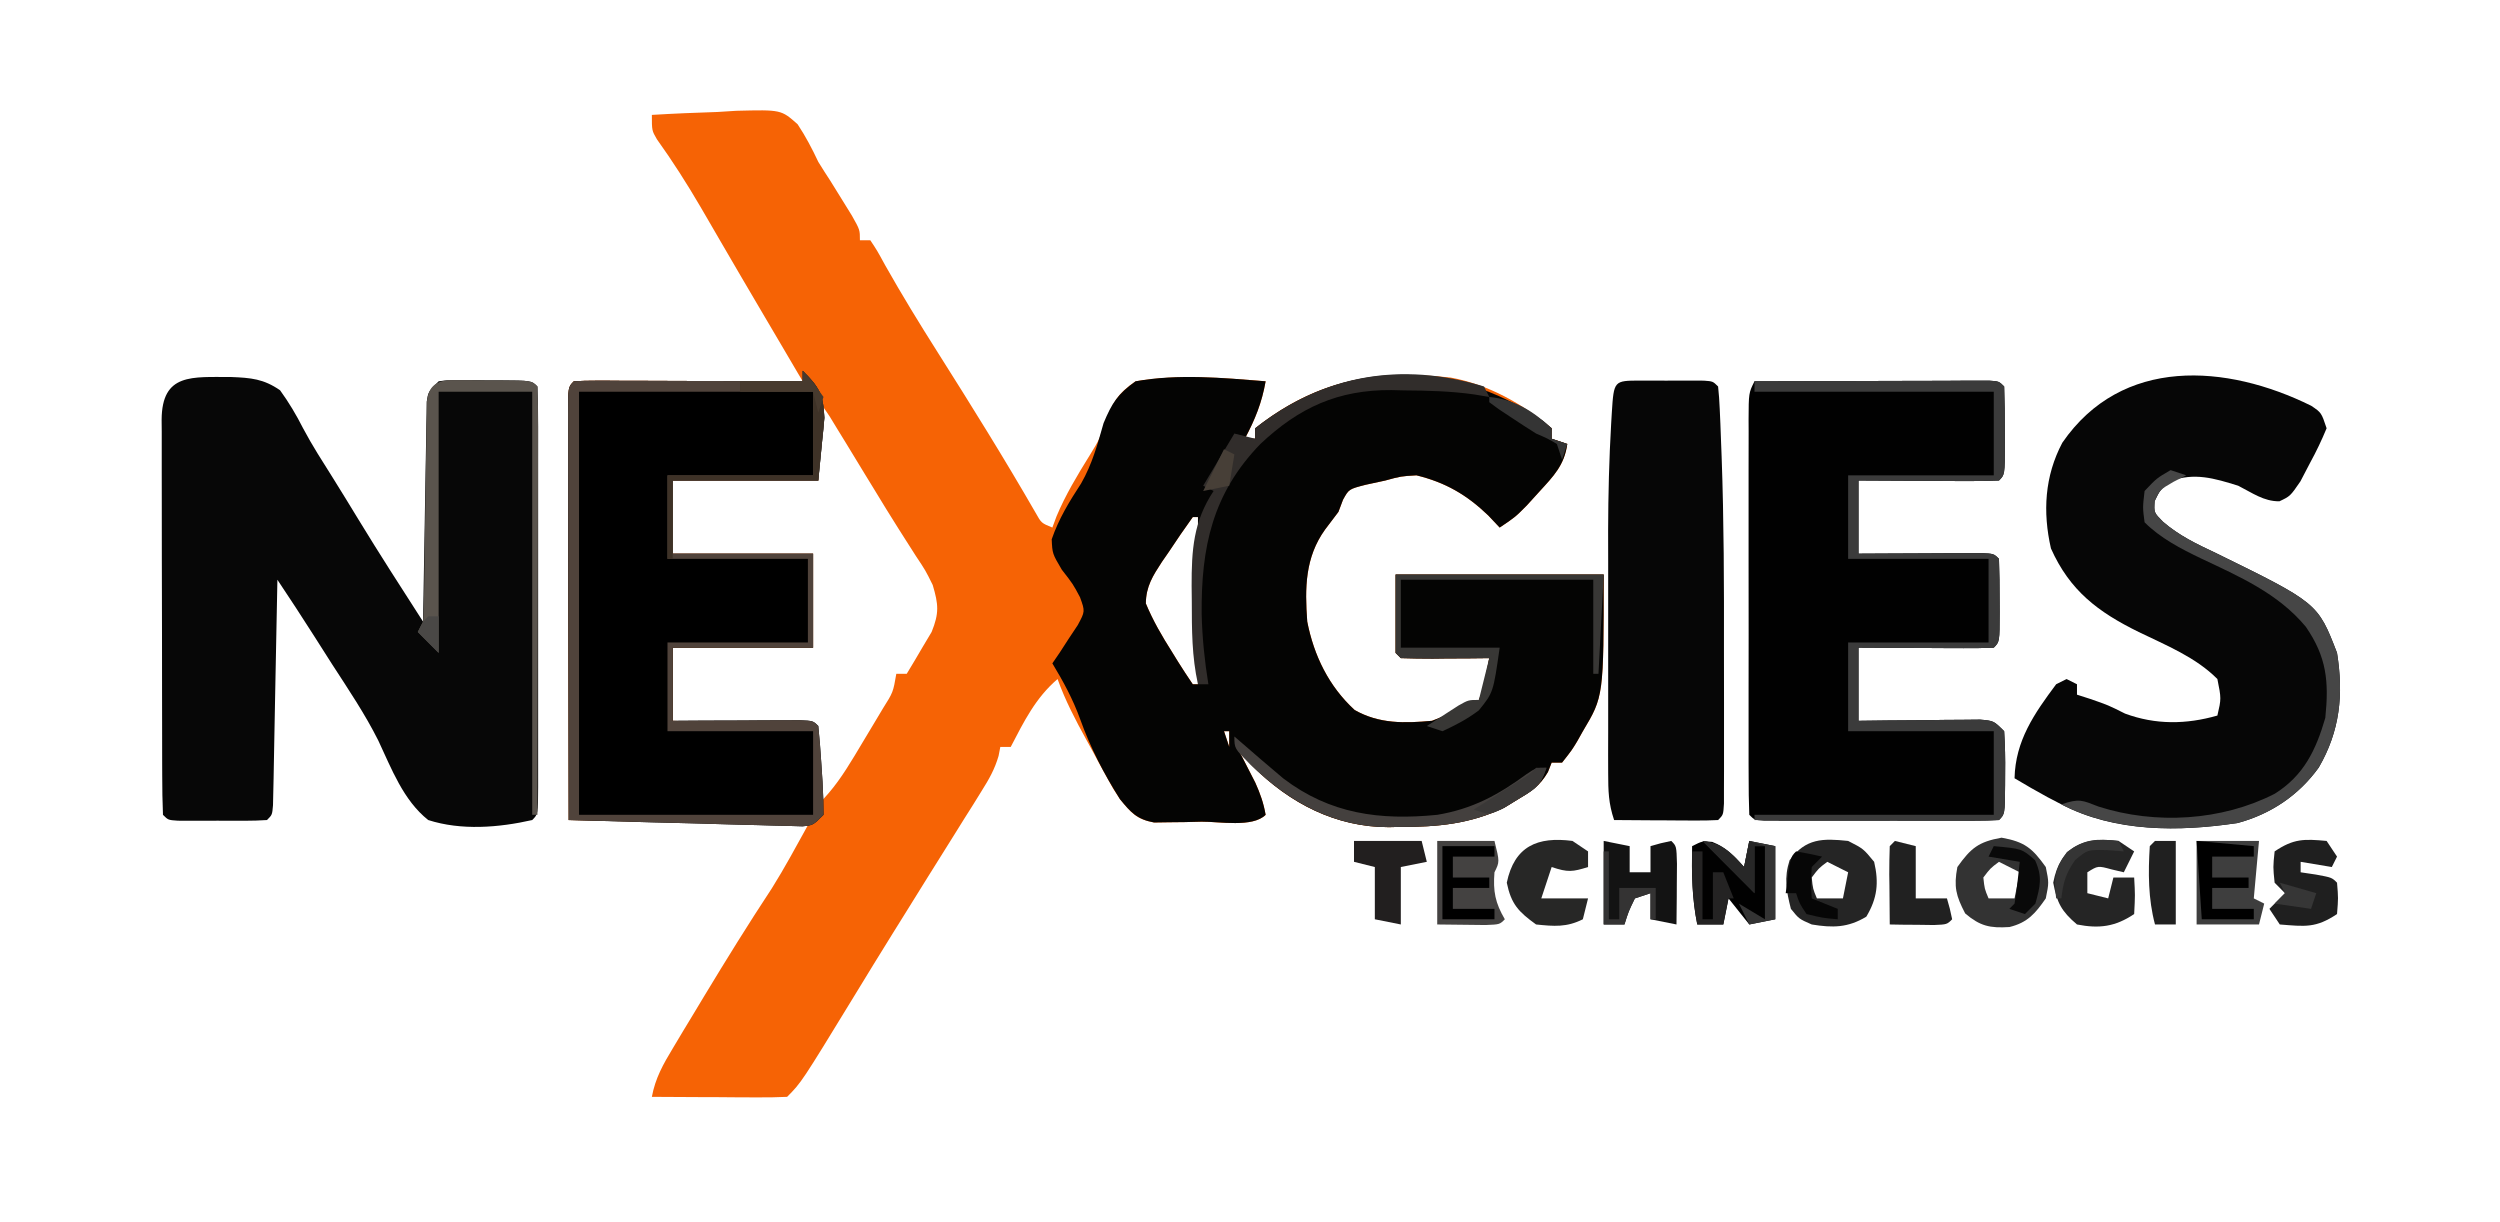
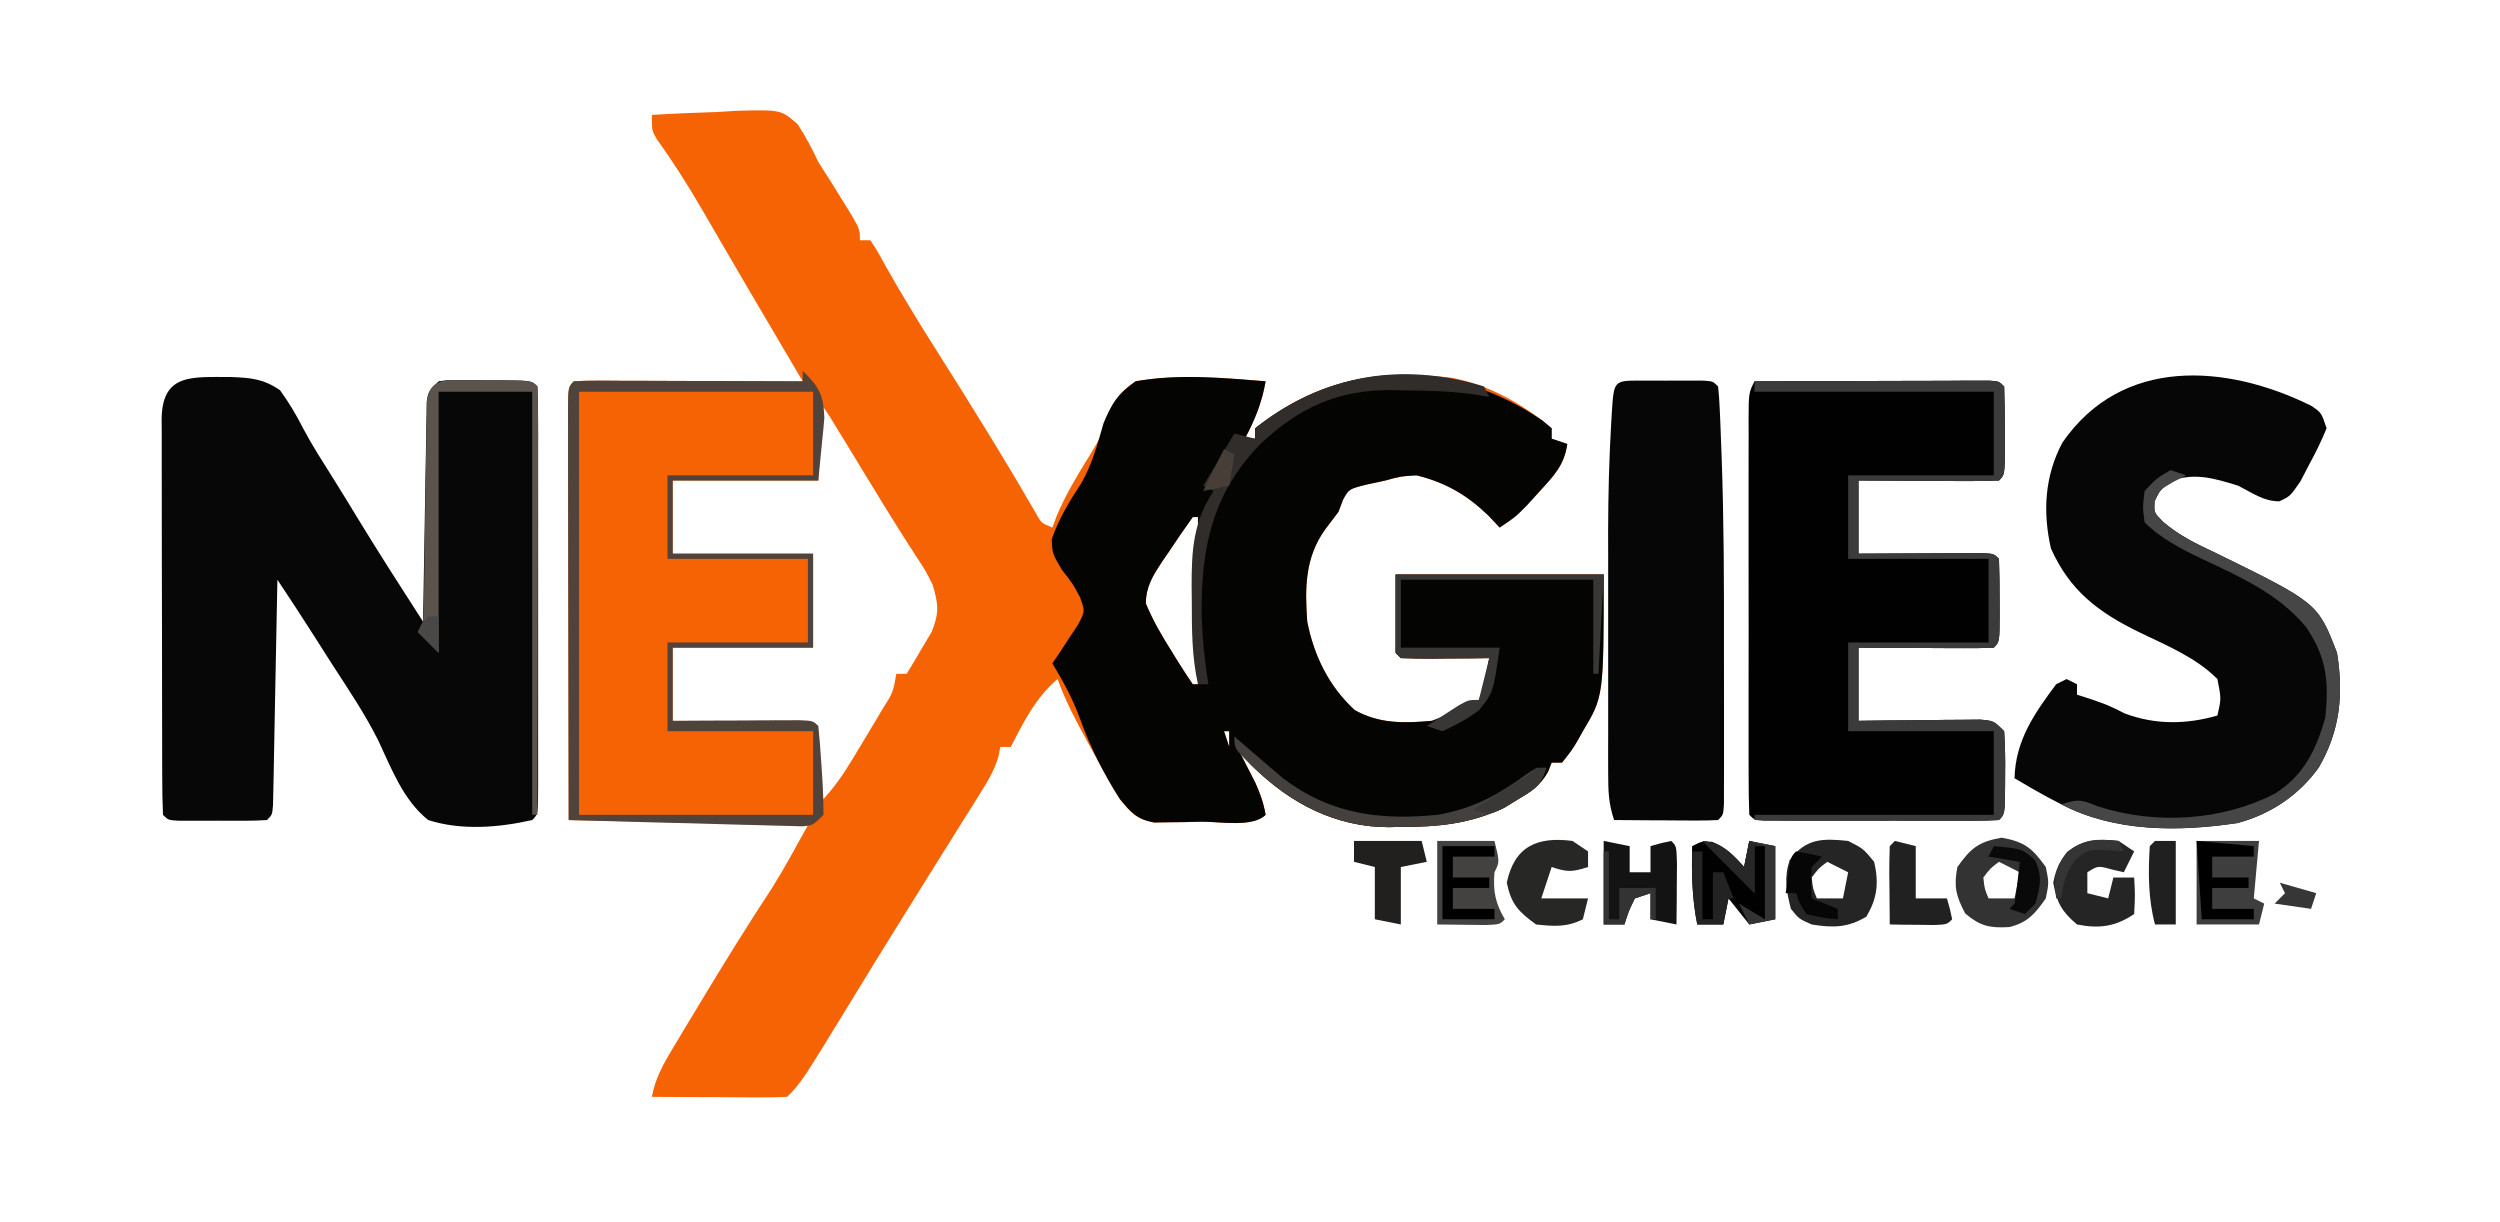
<svg xmlns="http://www.w3.org/2000/svg" width="180px" height="88px" viewBox="0 0 179 88">
  <g id="surface1">
    <path style=" stroke:none;fill-rule:nonzero;fill:rgb(96.471%,38.824%,1.961%);fill-opacity:1;" d="M 46.434 8.273 C 48.012 8.176 49.586 8.113 51.164 8.062 C 51.609 8.035 52.055 8.004 52.512 7.977 C 55.746 7.895 55.746 7.895 56.93 8.949 C 57.512 9.828 57.969 10.703 58.418 11.656 C 58.703 12.121 58.996 12.578 59.293 13.031 C 59.672 13.645 59.672 13.645 60.059 14.266 C 60.316 14.68 60.574 15.098 60.836 15.523 C 61.414 16.547 61.414 16.547 61.414 17.301 C 61.66 17.301 61.91 17.301 62.164 17.301 C 62.652 18.035 62.652 18.035 63.238 19.109 C 64.438 21.234 65.703 23.301 67.008 25.359 C 69.422 29.176 71.809 33.004 74.062 36.918 C 74.477 37.66 74.477 37.66 75.27 37.984 C 75.367 37.715 75.469 37.449 75.57 37.176 C 76.219 35.625 77.062 34.23 77.945 32.805 C 78.668 31.625 78.668 31.625 79.066 30.375 C 79.648 28.949 79.977 28.332 81.262 27.453 C 84.34 26.926 87.527 27.203 90.625 27.453 C 90.352 29 89.867 30.199 89.125 31.59 C 89.371 31.59 89.621 31.59 89.875 31.59 C 89.875 31.34 89.875 31.094 89.875 30.836 C 94.227 27.387 98.504 26.586 103.945 27.184 C 106.645 27.676 109.129 29.07 111.219 30.836 C 111.219 31.086 111.219 31.336 111.219 31.59 C 111.59 31.715 111.961 31.84 112.344 31.965 C 112.137 33.492 111.352 34.285 110.332 35.398 C 110.035 35.723 109.738 36.051 109.434 36.387 C 108.598 37.23 108.598 37.23 107.477 37.984 C 107.203 37.695 106.934 37.41 106.656 37.113 C 105.102 35.621 103.578 34.738 101.484 34.223 C 100.367 34.289 100.367 34.289 99.238 34.598 C 98.773 34.699 98.309 34.801 97.832 34.902 C 96.617 35.215 96.617 35.215 96.195 35.984 C 96.086 36.273 95.977 36.559 95.867 36.855 C 95.551 37.281 95.23 37.703 94.906 38.125 C 93.465 40.129 93.441 42.332 93.621 44.754 C 94.102 47.211 95.18 49.422 97.035 51.121 C 98.805 52.129 100.633 52.078 102.605 51.898 C 103.867 51.406 103.867 51.406 104.855 50.77 C 105.223 50.645 105.594 50.52 105.977 50.395 C 106.277 49.688 106.277 49.688 106.422 48.867 C 106.48 48.59 106.539 48.312 106.602 48.031 C 106.645 47.816 106.684 47.605 106.727 47.383 C 106.27 47.391 105.816 47.395 105.348 47.398 C 104.754 47.402 104.16 47.406 103.566 47.406 C 103.266 47.41 102.965 47.414 102.656 47.418 C 101.891 47.422 101.125 47.402 100.359 47.383 C 100.234 47.262 100.113 47.137 99.984 47.008 C 99.984 45.148 99.984 43.285 99.984 41.367 C 104.93 41.367 109.871 41.367 114.965 41.367 C 114.965 50.133 114.965 50.133 113.465 52.648 C 113.332 52.887 113.199 53.125 113.059 53.371 C 112.672 54.012 112.672 54.012 111.969 54.906 C 111.723 54.906 111.473 54.906 111.219 54.906 C 111.133 55.129 111.043 55.355 110.953 55.586 C 110.352 56.609 109.754 56.98 108.738 57.586 C 108.434 57.773 108.125 57.961 107.812 58.152 C 105.363 59.312 103.023 59.547 100.359 59.535 C 99.934 59.547 99.934 59.547 99.504 59.555 C 95.684 59.559 92.371 57.848 89.688 55.164 C 89.379 54.832 89.07 54.496 88.75 54.152 C 88.855 54.355 88.957 54.555 89.066 54.758 C 89.203 55.023 89.336 55.289 89.477 55.562 C 89.68 55.957 89.68 55.957 89.883 56.355 C 90.234 57.133 90.48 57.828 90.625 58.668 C 89.695 59.602 87.262 59.148 86.012 59.16 C 85.617 59.172 85.219 59.184 84.812 59.191 C 84.43 59.195 84.047 59.199 83.652 59.203 C 83.301 59.207 82.953 59.215 82.59 59.219 C 81.336 58.988 80.934 58.52 80.137 57.539 C 79.637 56.777 79.637 56.777 79.199 55.977 C 78.957 55.539 78.957 55.539 78.711 55.094 C 78.469 54.641 78.469 54.641 78.219 54.176 C 78.055 53.879 77.887 53.578 77.719 53.266 C 76.934 51.836 76.195 50.43 75.645 48.891 C 74.059 50.246 73.223 51.953 72.273 53.777 C 72.027 53.777 71.781 53.777 71.523 53.777 C 71.484 53.992 71.441 54.207 71.398 54.426 C 71.117 55.391 70.715 56.094 70.18 56.945 C 69.98 57.266 69.781 57.586 69.578 57.918 C 69.363 58.258 69.148 58.598 68.926 58.949 C 68.707 59.301 68.488 59.652 68.262 60.016 C 67.605 61.07 66.941 62.125 66.281 63.18 C 65.773 63.996 65.262 64.816 64.754 65.637 C 64.449 66.129 64.141 66.621 63.836 67.109 C 62.879 68.645 61.934 70.188 60.992 71.734 C 57.199 77.941 57.199 77.941 56.172 78.973 C 55.449 79.008 54.727 79.016 54.004 79.012 C 53.566 79.012 53.129 79.008 52.676 79.008 C 52.215 79.004 51.754 79 51.281 78.996 C 50.586 78.996 50.586 78.996 49.879 78.992 C 48.73 78.988 47.582 78.98 46.434 78.973 C 46.684 77.621 47.25 76.625 47.957 75.453 C 48.191 75.059 48.426 74.668 48.668 74.262 C 48.922 73.848 49.172 73.434 49.43 73.004 C 49.812 72.367 49.812 72.367 50.203 71.719 C 51.785 69.102 53.391 66.508 55.074 63.957 C 56 62.48 56.824 60.941 57.668 59.418 C 49.145 59.234 49.145 59.234 40.445 59.043 C 40.43 51.27 40.43 51.27 40.426 47.965 C 40.422 45.707 40.422 43.449 40.414 41.191 C 40.41 39.375 40.41 37.555 40.406 35.734 C 40.406 35.039 40.406 34.344 40.402 33.648 C 40.402 32.68 40.402 31.707 40.402 30.738 C 40.398 30.445 40.398 30.156 40.398 29.855 C 40.402 27.871 40.402 27.871 40.816 27.453 C 41.336 27.418 41.855 27.41 42.371 27.41 C 42.867 27.41 42.867 27.41 43.371 27.41 C 43.73 27.414 44.09 27.414 44.457 27.418 C 45.008 27.418 45.008 27.418 45.566 27.418 C 46.738 27.422 47.91 27.426 49.078 27.43 C 49.871 27.43 50.664 27.434 51.457 27.434 C 53.402 27.438 55.348 27.445 57.297 27.453 C 57.168 27.234 57.039 27.02 56.906 26.797 C 56.523 26.141 56.137 25.488 55.754 24.836 C 55.312 24.082 54.867 23.332 54.426 22.582 C 53.395 20.832 52.367 19.082 51.348 17.324 C 51.031 16.777 50.711 16.227 50.391 15.676 C 50.238 15.418 50.09 15.156 49.934 14.891 C 48.957 13.219 47.926 11.602 46.797 10.027 C 46.434 9.402 46.434 9.402 46.434 8.273 Z M 58.418 29.332 C 58.418 31.07 58.418 32.809 58.418 34.598 C 54.957 34.598 51.5 34.598 47.934 34.598 C 47.934 36.336 47.934 38.074 47.934 39.863 C 51.27 39.863 54.605 39.863 58.043 39.863 C 58.043 42.098 58.043 44.332 58.043 46.633 C 54.707 46.633 51.371 46.633 47.934 46.633 C 47.934 48.371 47.934 50.105 47.934 51.898 C 52.938 52.082 52.938 52.082 58.043 52.273 C 58.168 54.137 58.293 55.996 58.418 57.914 C 59.523 56.805 60.207 55.773 61.016 54.438 C 61.148 54.219 61.281 54 61.414 53.773 C 61.793 53.148 62.164 52.523 62.539 51.898 C 62.711 51.605 62.887 51.316 63.066 51.016 C 63.805 49.844 63.805 49.844 64.035 48.512 C 64.281 48.512 64.531 48.512 64.785 48.512 C 65.176 47.875 65.555 47.23 65.93 46.586 C 66.25 46.047 66.25 46.047 66.578 45.5 C 67.129 44.137 67.07 43.52 66.656 42.121 C 66.141 41.078 66.141 41.078 65.441 40.027 C 65.176 39.609 64.91 39.195 64.637 38.766 C 64.484 38.527 64.336 38.293 64.18 38.047 C 63.574 37.09 62.98 36.125 62.395 35.156 C 62.172 34.797 61.953 34.438 61.727 34.066 C 61.285 33.344 60.848 32.617 60.406 31.895 C 60.203 31.562 60 31.23 59.789 30.891 C 59.605 30.59 59.422 30.289 59.234 29.98 C 59.09 29.766 58.941 29.555 58.793 29.332 C 58.668 29.332 58.547 29.332 58.418 29.332 Z M 85.754 36.48 C 86.129 37.23 86.129 37.23 86.129 37.23 Z M 85.379 37.23 C 84.781 38.059 84.211 38.891 83.648 39.746 C 83.406 40.098 83.406 40.098 83.156 40.457 C 82.5 41.465 82.012 42.223 82 43.449 C 82.512 44.688 83.168 45.809 83.883 46.938 C 84.02 47.164 84.16 47.387 84.301 47.617 C 84.648 48.176 85.012 48.723 85.379 49.266 C 85.504 49.266 85.629 49.266 85.754 49.266 C 85.754 45.293 85.754 41.324 85.754 37.23 C 85.633 37.23 85.508 37.23 85.379 37.23 Z M 85.754 49.266 C 86.129 50.016 86.129 50.016 86.129 50.016 Z M 86.129 50.016 C 86.504 50.77 86.504 50.77 86.504 50.77 Z M 87.629 52.648 C 87.75 53.023 87.875 53.395 88.004 53.777 C 88.004 53.406 88.004 53.031 88.004 52.648 C 87.879 52.648 87.754 52.648 87.629 52.648 Z M 87.629 52.648 " />
    <path style=" stroke:none;fill-rule:nonzero;fill:rgb(1.569%,1.569%,1.176%);fill-opacity:1;" d="M 110.57 30.285 C 110.785 30.469 111 30.648 111.219 30.836 C 111.219 31.086 111.219 31.336 111.219 31.59 C 111.59 31.715 111.961 31.84 112.344 31.965 C 112.137 33.492 111.352 34.285 110.332 35.398 C 110.035 35.723 109.738 36.051 109.434 36.387 C 108.598 37.23 108.598 37.23 107.477 37.984 C 107.07 37.551 107.07 37.551 106.656 37.113 C 105.102 35.621 103.578 34.738 101.484 34.223 C 100.367 34.289 100.367 34.289 99.238 34.598 C 98.773 34.699 98.309 34.801 97.832 34.902 C 96.617 35.215 96.617 35.215 96.195 35.984 C 96.086 36.273 95.977 36.559 95.867 36.855 C 95.551 37.281 95.23 37.703 94.906 38.125 C 93.465 40.129 93.441 42.332 93.621 44.754 C 94.102 47.211 95.18 49.422 97.035 51.121 C 98.805 52.129 100.633 52.078 102.605 51.898 C 103.867 51.406 103.867 51.406 104.855 50.77 C 105.223 50.645 105.594 50.52 105.977 50.395 C 106.277 49.688 106.277 49.688 106.422 48.867 C 106.48 48.59 106.539 48.312 106.602 48.031 C 106.645 47.816 106.684 47.605 106.727 47.383 C 106.27 47.391 105.816 47.395 105.348 47.398 C 104.754 47.402 104.16 47.406 103.566 47.406 C 103.266 47.41 102.965 47.414 102.656 47.418 C 101.891 47.422 101.125 47.402 100.359 47.383 C 100.234 47.262 100.113 47.137 99.984 47.008 C 99.984 45.148 99.984 43.285 99.984 41.367 C 104.93 41.367 109.871 41.367 114.965 41.367 C 114.965 50.133 114.965 50.133 113.465 52.648 C 113.332 52.887 113.199 53.125 113.059 53.371 C 112.672 54.012 112.672 54.012 111.969 54.906 C 111.723 54.906 111.473 54.906 111.219 54.906 C 111.133 55.129 111.043 55.355 110.953 55.586 C 110.352 56.609 109.754 56.98 108.738 57.586 C 108.434 57.773 108.125 57.961 107.812 58.152 C 105.363 59.312 103.023 59.547 100.359 59.535 C 99.934 59.547 99.934 59.547 99.504 59.555 C 95.684 59.559 92.371 57.848 89.688 55.164 C 89.379 54.832 89.07 54.496 88.75 54.152 C 88.855 54.355 88.957 54.555 89.066 54.758 C 89.27 55.156 89.27 55.156 89.477 55.562 C 89.68 55.957 89.68 55.957 89.883 56.355 C 90.234 57.133 90.48 57.828 90.625 58.668 C 89.695 59.602 87.262 59.148 86.012 59.16 C 85.617 59.172 85.219 59.184 84.812 59.191 C 84.238 59.199 84.238 59.199 83.652 59.203 C 83.129 59.211 83.129 59.211 82.59 59.219 C 81.352 58.988 80.93 58.5 80.137 57.539 C 78.992 55.73 78 53.824 77.281 51.805 C 76.742 50.32 76.078 49.105 75.27 47.762 C 75.441 47.512 75.613 47.262 75.789 47.004 C 76.004 46.672 76.219 46.34 76.441 45.996 C 76.656 45.672 76.875 45.344 77.098 45.008 C 77.629 44.02 77.629 44.02 77.262 43.004 C 76.758 42.055 76.758 42.055 75.949 41.016 C 75.27 39.863 75.27 39.863 75.223 38.828 C 75.734 37.344 76.484 36.125 77.34 34.809 C 78.129 33.434 78.527 31.988 78.957 30.465 C 79.562 29.02 79.969 28.375 81.262 27.453 C 84.332 26.902 87.531 27.203 90.625 27.453 C 90.352 29 89.867 30.199 89.125 31.59 C 89.371 31.59 89.621 31.59 89.875 31.59 C 89.875 31.34 89.875 31.094 89.875 30.836 C 96.234 25.801 103.98 25.797 110.57 30.285 Z M 85.754 36.48 C 86.129 37.23 86.129 37.23 86.129 37.23 Z M 85.379 37.23 C 84.781 38.059 84.211 38.891 83.648 39.746 C 83.406 40.098 83.406 40.098 83.156 40.457 C 82.5 41.465 82.012 42.223 82 43.449 C 82.512 44.688 83.168 45.809 83.883 46.938 C 84.02 47.164 84.16 47.387 84.301 47.617 C 84.648 48.176 85.012 48.723 85.379 49.266 C 85.504 49.266 85.629 49.266 85.754 49.266 C 85.754 45.293 85.754 41.324 85.754 37.23 C 85.633 37.23 85.508 37.23 85.379 37.23 Z M 85.754 49.266 C 86.129 50.016 86.129 50.016 86.129 50.016 Z M 86.129 50.016 C 86.504 50.77 86.504 50.77 86.504 50.77 Z M 87.629 52.648 C 87.75 53.023 87.875 53.395 88.004 53.777 C 88.004 53.406 88.004 53.031 88.004 52.648 C 87.879 52.648 87.754 52.648 87.629 52.648 Z M 87.629 52.648 " />
    <path style=" stroke:none;fill-rule:nonzero;fill:rgb(2.745%,2.745%,2.745%);fill-opacity:1;" d="M 16.148 27.145 C 17.574 27.203 18.473 27.277 19.664 28.098 C 20.301 28.977 20.828 29.863 21.32 30.832 C 21.977 32.078 22.742 33.254 23.492 34.449 C 24.102 35.426 24.703 36.406 25.301 37.391 C 26.812 39.871 28.387 42.312 29.957 44.754 C 29.961 44.547 29.965 44.34 29.969 44.129 C 30 41.992 30.035 39.859 30.078 37.723 C 30.09 36.926 30.105 36.129 30.117 35.332 C 30.133 34.188 30.156 33.043 30.176 31.898 C 30.184 31.539 30.188 31.184 30.191 30.812 C 30.199 30.48 30.207 30.152 30.215 29.809 C 30.219 29.516 30.223 29.227 30.227 28.922 C 30.332 28.207 30.332 28.207 31.082 27.453 C 31.781 27.363 31.781 27.363 32.617 27.367 C 32.918 27.367 33.215 27.367 33.523 27.367 C 33.84 27.375 34.152 27.379 34.477 27.383 C 34.789 27.383 35.105 27.383 35.43 27.383 C 37.77 27.398 37.77 27.398 38.195 27.828 C 38.234 28.789 38.246 29.738 38.246 30.695 C 38.246 31.148 38.246 31.148 38.246 31.605 C 38.25 32.605 38.246 33.602 38.246 34.598 C 38.246 35.289 38.246 35.977 38.246 36.668 C 38.246 38.117 38.246 39.562 38.246 41.012 C 38.242 42.871 38.246 44.734 38.246 46.594 C 38.25 48.02 38.246 49.445 38.246 50.867 C 38.246 51.555 38.246 52.242 38.246 52.926 C 38.25 53.883 38.246 54.844 38.246 55.801 C 38.246 56.086 38.246 56.371 38.246 56.668 C 38.238 58.625 38.238 58.625 37.82 59.043 C 35.406 59.59 32.715 59.809 30.332 59.043 C 28.539 57.621 27.691 55.348 26.738 53.32 C 25.781 51.41 24.59 49.645 23.43 47.855 C 22.992 47.168 22.555 46.48 22.117 45.793 C 21.254 44.43 20.367 43.086 19.473 41.742 C 19.469 42.059 19.469 42.059 19.461 42.383 C 19.422 44.574 19.379 46.762 19.332 48.953 C 19.316 49.77 19.301 50.59 19.285 51.406 C 19.266 52.582 19.242 53.754 19.219 54.93 C 19.211 55.297 19.203 55.664 19.199 56.043 C 19.191 56.383 19.184 56.723 19.176 57.07 C 19.168 57.371 19.164 57.672 19.156 57.98 C 19.098 58.668 19.098 58.668 18.723 59.043 C 18.199 59.078 17.672 59.094 17.145 59.094 C 16.668 59.094 16.668 59.094 16.18 59.094 C 15.844 59.094 15.512 59.09 15.168 59.09 C 14.832 59.09 14.496 59.094 14.152 59.094 C 13.836 59.094 13.516 59.094 13.188 59.094 C 12.895 59.094 12.602 59.094 12.297 59.09 C 11.609 59.043 11.609 59.043 11.234 58.668 C 11.195 57.723 11.18 56.785 11.18 55.84 C 11.18 55.543 11.176 55.246 11.176 54.941 C 11.172 53.961 11.172 52.977 11.172 51.992 C 11.172 51.312 11.168 50.633 11.168 49.949 C 11.164 48.523 11.164 47.094 11.164 45.664 C 11.164 43.832 11.16 41.996 11.152 40.164 C 11.148 38.758 11.148 37.352 11.148 35.945 C 11.148 35.266 11.148 34.59 11.145 33.914 C 11.141 32.969 11.141 32.027 11.145 31.082 C 11.141 30.801 11.141 30.52 11.137 30.227 C 11.156 26.836 13.344 27.156 16.148 27.145 Z M 16.148 27.145 " />
    <path style=" stroke:none;fill-rule:nonzero;fill:rgb(0.392%,0.392%,0.392%);fill-opacity:1;" d="M 125.824 27.453 C 128.324 27.445 130.824 27.438 133.324 27.434 C 134.176 27.43 135.027 27.43 135.875 27.426 C 137.098 27.422 138.316 27.418 139.539 27.418 C 139.922 27.414 140.305 27.414 140.699 27.41 C 141.051 27.41 141.402 27.41 141.766 27.41 C 142.078 27.41 142.391 27.41 142.711 27.406 C 143.426 27.453 143.426 27.453 143.801 27.828 C 143.836 28.898 143.852 29.957 143.848 31.027 C 143.848 31.477 143.848 31.477 143.852 31.934 C 143.848 34.176 143.848 34.176 143.426 34.598 C 142.676 34.633 141.926 34.637 141.176 34.637 C 140.723 34.633 140.266 34.633 139.797 34.633 C 139.32 34.629 138.84 34.625 138.348 34.621 C 137.867 34.621 137.383 34.617 136.891 34.617 C 135.699 34.613 134.504 34.605 133.312 34.598 C 133.312 36.336 133.312 38.074 133.312 39.863 C 134.012 39.859 134.711 39.855 135.43 39.852 C 136.34 39.848 137.25 39.844 138.16 39.84 C 138.621 39.836 139.082 39.832 139.555 39.832 C 139.996 39.828 140.434 39.828 140.883 39.828 C 141.492 39.824 141.492 39.824 142.113 39.82 C 143.051 39.863 143.051 39.863 143.426 40.238 C 143.461 41.246 143.477 42.242 143.473 43.246 C 143.473 43.672 143.473 43.672 143.477 44.102 C 143.473 46.207 143.473 46.207 143.051 46.633 C 142.328 46.664 141.605 46.672 140.883 46.668 C 140.445 46.668 140.008 46.668 139.555 46.664 C 139.094 46.664 138.633 46.66 138.16 46.656 C 137.465 46.652 137.465 46.652 136.758 46.652 C 135.609 46.645 134.461 46.641 133.312 46.633 C 133.312 48.371 133.312 50.105 133.312 51.898 C 134.355 51.883 134.355 51.883 135.418 51.871 C 136.324 51.863 137.23 51.855 138.137 51.852 C 138.594 51.844 139.051 51.836 139.523 51.832 C 139.961 51.828 140.398 51.828 140.848 51.824 C 141.25 51.82 141.656 51.816 142.07 51.812 C 143.051 51.898 143.051 51.898 143.801 52.648 C 143.863 53.676 143.887 54.656 143.871 55.68 C 143.867 55.961 143.867 56.242 143.867 56.531 C 143.852 58.613 143.852 58.613 143.426 59.043 C 142.875 59.078 142.324 59.09 141.773 59.09 C 141.422 59.094 141.07 59.094 140.707 59.094 C 140.328 59.094 139.945 59.094 139.551 59.094 C 138.969 59.094 138.969 59.094 138.371 59.094 C 137.547 59.094 136.723 59.094 135.898 59.09 C 134.629 59.09 133.363 59.09 132.094 59.094 C 131.297 59.094 130.496 59.094 129.699 59.094 C 129.316 59.094 128.934 59.094 128.539 59.094 C 128.016 59.094 128.016 59.094 127.477 59.09 C 127.164 59.09 126.855 59.09 126.535 59.09 C 125.824 59.043 125.824 59.043 125.449 58.668 C 125.414 57.723 125.398 56.785 125.402 55.84 C 125.402 55.543 125.398 55.246 125.398 54.941 C 125.398 53.961 125.398 52.977 125.398 51.992 C 125.398 51.312 125.398 50.633 125.398 49.949 C 125.398 48.523 125.398 47.094 125.402 45.664 C 125.402 43.832 125.402 41.996 125.398 40.164 C 125.398 38.758 125.398 37.352 125.398 35.945 C 125.398 35.266 125.398 34.59 125.398 33.914 C 125.398 32.969 125.398 32.027 125.402 31.082 C 125.402 30.801 125.398 30.52 125.398 30.227 C 125.406 28.293 125.406 28.293 125.824 27.453 Z M 125.824 27.453 " />
-     <path style=" stroke:none;fill-rule:nonzero;fill:rgb(0%,0%,0%);fill-opacity:1;" d="M 57.297 26.699 C 58.473 27.863 58.785 28.395 58.855 30.082 C 58.812 30.625 58.758 31.168 58.699 31.707 C 58.605 32.66 58.516 33.617 58.418 34.598 C 54.957 34.598 51.5 34.598 47.934 34.598 C 47.934 36.336 47.934 38.074 47.934 39.863 C 51.27 39.863 54.605 39.863 58.043 39.863 C 58.043 42.098 58.043 44.332 58.043 46.633 C 54.707 46.633 51.371 46.633 47.934 46.633 C 47.934 48.371 47.934 50.105 47.934 51.898 C 48.66 51.895 49.383 51.891 50.133 51.883 C 51.074 51.879 52.02 51.879 52.965 51.875 C 53.445 51.871 53.922 51.867 54.418 51.863 C 54.871 51.863 55.328 51.863 55.797 51.859 C 56.219 51.859 56.641 51.855 57.074 51.855 C 58.043 51.898 58.043 51.898 58.418 52.273 C 58.508 53.133 58.574 53.996 58.629 54.859 C 58.66 55.332 58.691 55.805 58.723 56.289 C 58.77 57.082 58.793 57.875 58.793 58.668 C 58.043 59.418 58.043 59.418 57.285 59.496 C 56.977 59.488 56.664 59.477 56.344 59.469 C 55.992 59.461 55.637 59.453 55.277 59.445 C 54.895 59.434 54.512 59.422 54.121 59.41 C 53.73 59.402 53.34 59.391 52.941 59.383 C 51.691 59.352 50.445 59.312 49.195 59.277 C 48.352 59.258 47.508 59.234 46.664 59.215 C 44.59 59.16 42.516 59.102 40.445 59.043 C 40.434 54.98 40.43 50.918 40.426 46.852 C 40.422 44.965 40.418 43.078 40.414 41.191 C 40.41 39.375 40.41 37.555 40.406 35.734 C 40.406 35.039 40.406 34.344 40.402 33.648 C 40.402 32.68 40.402 31.707 40.402 30.738 C 40.398 30.445 40.398 30.156 40.398 29.855 C 40.402 27.871 40.402 27.871 40.816 27.453 C 41.336 27.418 41.855 27.41 42.371 27.41 C 42.867 27.41 42.867 27.41 43.371 27.41 C 43.73 27.414 44.09 27.414 44.457 27.418 C 45.008 27.418 45.008 27.418 45.566 27.418 C 46.738 27.422 47.91 27.426 49.078 27.43 C 49.871 27.43 50.664 27.434 51.457 27.434 C 53.402 27.438 55.348 27.445 57.297 27.453 C 57.297 27.203 57.297 26.957 57.297 26.699 Z M 57.297 26.699 " />
    <path style=" stroke:none;fill-rule:nonzero;fill:rgb(2.353%,2.353%,2.353%);fill-opacity:1;" d="M 165.906 29.215 C 166.641 29.711 166.641 29.711 167.016 30.836 C 166.652 31.715 166.277 32.5 165.824 33.328 C 165.594 33.77 165.363 34.207 165.129 34.66 C 164.395 35.727 164.395 35.727 163.617 36.094 C 162.488 36.105 161.656 35.48 160.652 34.973 C 158.918 34.434 157.496 34.004 155.758 34.645 C 155.016 35.297 155.016 35.297 154.637 36.078 C 154.582 36.906 154.582 36.906 155.23 37.562 C 156.406 38.574 157.641 39.16 159.035 39.816 C 166.379 43.418 166.379 43.418 167.766 47.008 C 168.246 50.008 167.98 52.625 166.449 55.262 C 165.012 57.258 163.004 58.609 160.621 59.254 C 156.391 59.895 151.766 59.93 147.918 57.914 C 147.59 57.742 147.262 57.574 146.922 57.395 C 146.121 56.957 145.332 56.508 144.547 56.035 C 144.609 53.332 145.961 51.387 147.543 49.266 C 147.914 49.078 147.914 49.078 148.293 48.891 C 148.539 49.012 148.789 49.137 149.043 49.266 C 149.043 49.512 149.043 49.762 149.043 50.016 C 149.359 50.117 149.676 50.219 150 50.324 C 151.289 50.77 151.289 50.77 152.504 51.379 C 154.703 52.191 156.902 52.164 159.152 51.52 C 159.434 50.301 159.434 50.301 159.152 48.891 C 157.598 47.32 155.449 46.457 153.488 45.504 C 150.547 44.059 148.523 42.523 147.168 39.488 C 146.57 36.863 146.711 34.289 147.988 31.875 C 152.277 25.645 159.812 26.203 165.906 29.215 Z M 165.906 29.215 " />
    <path style=" stroke:none;fill-rule:nonzero;fill:rgb(2.353%,2.353%,2.353%);fill-opacity:1;" d="M 117.586 27.402 C 117.887 27.402 118.188 27.402 118.5 27.402 C 118.816 27.402 119.133 27.406 119.457 27.406 C 119.934 27.402 119.934 27.402 120.418 27.402 C 120.719 27.402 121.02 27.402 121.332 27.402 C 121.609 27.402 121.887 27.402 122.172 27.406 C 122.828 27.453 122.828 27.453 123.203 27.828 C 123.262 28.363 123.297 28.902 123.32 29.438 C 123.336 29.785 123.352 30.133 123.367 30.488 C 123.383 30.871 123.395 31.254 123.41 31.648 C 123.426 32.051 123.441 32.449 123.457 32.863 C 123.625 37.52 123.633 42.176 123.625 46.836 C 123.625 48.078 123.625 49.324 123.629 50.57 C 123.629 51.773 123.629 52.973 123.629 54.176 C 123.629 54.621 123.629 55.07 123.629 55.531 C 123.629 55.938 123.629 56.344 123.625 56.766 C 123.625 57.125 123.625 57.484 123.625 57.855 C 123.578 58.668 123.578 58.668 123.203 59.043 C 122.645 59.074 122.086 59.082 121.527 59.078 C 121.191 59.078 120.855 59.078 120.508 59.074 C 119.977 59.07 119.977 59.07 119.434 59.066 C 119.078 59.066 118.723 59.062 118.355 59.062 C 117.477 59.059 116.594 59.051 115.715 59.043 C 115.309 57.828 115.293 56.949 115.289 55.672 C 115.289 55.211 115.289 54.746 115.285 54.27 C 115.289 53.766 115.289 53.258 115.289 52.75 C 115.289 52.227 115.289 51.703 115.289 51.18 C 115.289 50.078 115.289 48.977 115.289 47.875 C 115.293 46.484 115.289 45.09 115.289 43.695 C 115.289 42.613 115.289 41.527 115.289 40.441 C 115.289 39.684 115.289 38.926 115.285 38.168 C 115.293 35.605 115.355 33.055 115.504 30.496 C 115.52 30.238 115.535 29.977 115.551 29.707 C 115.699 27.406 115.699 27.406 117.586 27.402 Z M 117.586 27.402 " />
    <path style=" stroke:none;fill-rule:nonzero;fill:rgb(31.373%,26.275%,23.137%);fill-opacity:1;" d="M 57.297 26.699 C 58.473 27.863 58.785 28.395 58.855 30.082 C 58.812 30.625 58.758 31.168 58.699 31.707 C 58.605 32.66 58.516 33.617 58.418 34.598 C 54.957 34.598 51.5 34.598 47.934 34.598 C 47.934 36.336 47.934 38.074 47.934 39.863 C 51.27 39.863 54.605 39.863 58.043 39.863 C 58.043 42.098 58.043 44.332 58.043 46.633 C 54.707 46.633 51.371 46.633 47.934 46.633 C 47.934 48.371 47.934 50.105 47.934 51.898 C 48.66 51.895 49.383 51.891 50.133 51.883 C 51.074 51.879 52.02 51.879 52.965 51.875 C 53.445 51.871 53.922 51.867 54.418 51.863 C 54.871 51.863 55.328 51.863 55.797 51.859 C 56.219 51.859 56.641 51.855 57.074 51.855 C 58.043 51.898 58.043 51.898 58.418 52.273 C 58.508 53.133 58.574 53.996 58.629 54.859 C 58.66 55.332 58.691 55.805 58.723 56.289 C 58.77 57.082 58.793 57.875 58.793 58.668 C 58.043 59.418 58.043 59.418 57.285 59.496 C 56.977 59.488 56.664 59.477 56.344 59.469 C 55.992 59.461 55.637 59.453 55.277 59.445 C 54.895 59.434 54.512 59.422 54.121 59.41 C 53.73 59.402 53.34 59.391 52.941 59.383 C 51.691 59.352 50.445 59.312 49.195 59.277 C 48.352 59.258 47.508 59.234 46.664 59.215 C 44.59 59.16 42.516 59.102 40.445 59.043 C 40.434 54.98 40.43 50.918 40.426 46.852 C 40.422 44.965 40.418 43.078 40.414 41.191 C 40.41 39.375 40.41 37.555 40.406 35.734 C 40.406 35.039 40.406 34.344 40.402 33.648 C 40.402 32.68 40.402 31.707 40.402 30.738 C 40.398 30.445 40.398 30.156 40.398 29.855 C 40.402 27.871 40.402 27.871 40.816 27.453 C 41.336 27.418 41.855 27.41 42.371 27.41 C 42.867 27.41 42.867 27.41 43.371 27.41 C 43.73 27.414 44.09 27.414 44.457 27.418 C 45.008 27.418 45.008 27.418 45.566 27.418 C 46.738 27.422 47.91 27.426 49.078 27.43 C 49.871 27.43 50.664 27.434 51.457 27.434 C 53.402 27.438 55.348 27.445 57.297 27.453 C 57.297 27.203 57.297 26.957 57.297 26.699 Z M 41.191 28.207 C 41.191 38.258 41.191 48.309 41.191 58.668 C 46.754 58.668 52.312 58.668 58.043 58.668 C 58.043 56.68 58.043 54.695 58.043 52.648 C 54.582 52.648 51.125 52.648 47.559 52.648 C 47.559 50.539 47.559 48.43 47.559 46.258 C 50.895 46.258 54.23 46.258 57.668 46.258 C 57.668 44.27 57.668 42.285 57.668 40.238 C 54.332 40.238 50.996 40.238 47.559 40.238 C 47.559 38.254 47.559 36.27 47.559 34.223 C 51.02 34.223 54.48 34.223 58.043 34.223 C 58.043 32.238 58.043 30.25 58.043 28.207 C 52.484 28.207 46.922 28.207 41.191 28.207 Z M 41.191 28.207 " />
    <path style=" stroke:none;fill-rule:nonzero;fill:rgb(23.137%,23.137%,23.137%);fill-opacity:1;" d="M 125.824 27.453 C 128.324 27.445 130.824 27.438 133.324 27.434 C 134.176 27.43 135.027 27.43 135.875 27.426 C 137.098 27.422 138.316 27.418 139.539 27.418 C 139.922 27.414 140.305 27.414 140.699 27.41 C 141.051 27.41 141.402 27.41 141.766 27.41 C 142.078 27.41 142.391 27.41 142.711 27.406 C 143.426 27.453 143.426 27.453 143.801 27.828 C 143.836 28.898 143.852 29.957 143.848 31.027 C 143.848 31.477 143.848 31.477 143.852 31.934 C 143.848 34.176 143.848 34.176 143.426 34.598 C 142.676 34.633 141.926 34.637 141.176 34.637 C 140.723 34.633 140.266 34.633 139.797 34.633 C 139.32 34.629 138.84 34.625 138.348 34.621 C 137.867 34.621 137.383 34.617 136.891 34.617 C 135.699 34.613 134.504 34.605 133.312 34.598 C 133.312 36.336 133.312 38.074 133.312 39.863 C 134.012 39.859 134.711 39.855 135.43 39.852 C 136.34 39.848 137.25 39.844 138.16 39.84 C 138.621 39.836 139.082 39.832 139.555 39.832 C 139.996 39.828 140.434 39.828 140.883 39.828 C 141.492 39.824 141.492 39.824 142.113 39.82 C 143.051 39.863 143.051 39.863 143.426 40.238 C 143.461 41.246 143.477 42.242 143.473 43.246 C 143.473 43.672 143.473 43.672 143.477 44.102 C 143.473 46.207 143.473 46.207 143.051 46.633 C 142.328 46.664 141.605 46.672 140.883 46.668 C 140.445 46.668 140.008 46.668 139.555 46.664 C 139.094 46.664 138.633 46.66 138.16 46.656 C 137.465 46.652 137.465 46.652 136.758 46.652 C 135.609 46.645 134.461 46.641 133.312 46.633 C 133.312 48.371 133.312 50.105 133.312 51.898 C 134.355 51.883 134.355 51.883 135.418 51.871 C 136.324 51.863 137.23 51.855 138.137 51.852 C 138.594 51.844 139.051 51.836 139.523 51.832 C 139.961 51.828 140.398 51.828 140.848 51.824 C 141.25 51.82 141.656 51.816 142.07 51.812 C 143.051 51.898 143.051 51.898 143.801 52.648 C 143.863 53.676 143.887 54.656 143.871 55.68 C 143.867 55.961 143.867 56.242 143.867 56.531 C 143.852 58.613 143.852 58.613 143.426 59.043 C 142.871 59.078 142.32 59.086 141.766 59.086 C 141.414 59.086 141.062 59.086 140.699 59.086 C 140.316 59.082 139.934 59.082 139.539 59.078 C 139.148 59.078 138.758 59.078 138.355 59.078 C 137.105 59.074 135.852 59.07 134.602 59.066 C 133.754 59.062 132.91 59.062 132.062 59.062 C 129.984 59.059 127.902 59.051 125.824 59.043 C 125.824 58.918 125.824 58.793 125.824 58.668 C 131.508 58.668 137.195 58.668 143.051 58.668 C 143.051 56.68 143.051 54.695 143.051 52.648 C 139.59 52.648 136.129 52.648 132.566 52.648 C 132.566 50.539 132.566 48.43 132.566 46.258 C 135.902 46.258 139.238 46.258 142.676 46.258 C 142.676 44.27 142.676 42.285 142.676 40.238 C 139.34 40.238 136.004 40.238 132.566 40.238 C 132.566 38.254 132.566 36.27 132.566 34.223 C 136.023 34.223 139.484 34.223 143.051 34.223 C 143.051 32.238 143.051 30.25 143.051 28.207 C 137.367 28.207 131.68 28.207 125.824 28.207 C 125.824 27.957 125.824 27.707 125.824 27.453 Z M 125.824 27.453 " />
    <path style=" stroke:none;fill-rule:nonzero;fill:rgb(35.294%,32.941%,30.196%);fill-opacity:1;" d="M 31.781 27.363 C 32.195 27.363 32.195 27.363 32.617 27.367 C 32.918 27.367 33.215 27.367 33.523 27.367 C 33.84 27.375 34.152 27.379 34.477 27.383 C 34.949 27.383 34.949 27.383 35.43 27.383 C 37.77 27.398 37.77 27.398 38.195 27.828 C 38.23 28.789 38.242 29.742 38.238 30.703 C 38.238 31.004 38.238 31.305 38.238 31.613 C 38.238 32.613 38.234 33.613 38.234 34.613 C 38.234 35.301 38.23 35.992 38.23 36.684 C 38.23 38.508 38.227 40.328 38.223 42.148 C 38.219 44.008 38.219 45.867 38.215 47.723 C 38.211 51.371 38.203 55.02 38.195 58.668 C 38.074 58.668 37.949 58.668 37.82 58.668 C 37.82 48.613 37.82 38.562 37.82 28.207 C 35.598 28.207 33.375 28.207 31.082 28.207 C 31.082 34.41 31.082 40.617 31.082 47.008 C 30.586 46.512 30.094 46.016 29.582 45.504 C 29.707 45.258 29.832 45.008 29.957 44.754 C 30 44.223 30.016 43.691 30.023 43.16 C 30.027 42.832 30.035 42.504 30.039 42.164 C 30.043 41.809 30.047 41.453 30.051 41.086 C 30.062 40.336 30.074 39.59 30.086 38.84 C 30.105 37.656 30.121 36.473 30.137 35.289 C 30.152 34.152 30.172 33.012 30.191 31.871 C 30.195 31.516 30.195 31.16 30.199 30.793 C 30.207 30.465 30.211 30.137 30.219 29.797 C 30.223 29.508 30.227 29.219 30.23 28.918 C 30.375 27.898 30.758 27.496 31.781 27.363 Z M 31.781 27.363 " />
    <path style=" stroke:none;fill-rule:nonzero;fill:rgb(0.392%,0.392%,0.392%);fill-opacity:1;" d="M 122.781 60.617 C 123.805 61.012 124.348 61.621 125.074 62.426 C 125.199 61.809 125.324 61.188 125.449 60.547 C 126.066 60.672 126.688 60.797 127.32 60.922 C 127.32 62.66 127.32 64.398 127.32 66.188 C 126.703 66.312 126.086 66.438 125.449 66.562 C 124.957 65.945 124.461 65.324 123.953 64.684 C 123.828 65.305 123.703 65.926 123.578 66.562 C 122.961 66.562 122.34 66.562 121.703 66.562 C 121.316 64.664 121.293 62.852 121.332 60.922 C 122.078 60.547 122.078 60.547 122.781 60.617 Z M 122.781 60.617 " />
    <path style=" stroke:none;fill-rule:nonzero;fill:rgb(27.451%,27.451%,27.451%);fill-opacity:1;" d="M 155.781 33.848 C 156.152 33.969 156.523 34.094 156.906 34.223 C 156.453 34.453 156.453 34.453 155.992 34.691 C 155.012 35.258 155.012 35.258 154.637 36.078 C 154.582 36.906 154.582 36.906 155.23 37.562 C 156.406 38.574 157.641 39.16 159.035 39.816 C 166.379 43.418 166.379 43.418 167.766 47.008 C 168.246 50.008 167.98 52.625 166.449 55.262 C 165.012 57.258 163.004 58.609 160.621 59.254 C 156.379 59.898 151.785 59.91 147.918 57.914 C 149.215 57.48 149.391 57.605 150.609 58.078 C 154.695 59.383 159.457 59.109 163.277 57.152 C 165.371 55.844 166.246 54.008 166.922 51.688 C 167.191 49.062 167.02 47.309 165.52 45.129 C 163.512 42.711 160.73 41.512 157.957 40.199 C 156.527 39.512 155.039 38.742 153.91 37.605 C 153.77 36.551 153.77 36.551 153.91 35.352 C 154.777 34.434 154.777 34.434 155.781 33.848 Z M 155.781 33.848 " />
    <path style=" stroke:none;fill-rule:nonzero;fill:rgb(20%,20%,20%);fill-opacity:1;" d="M 143.613 60.312 C 145.27 60.609 145.82 61.059 146.797 62.426 C 147.027 63.555 147.027 63.555 146.797 64.684 C 146.047 65.766 145.488 66.426 144.184 66.746 C 142.781 66.84 142.062 66.68 140.992 65.766 C 140.324 64.484 140.164 63.852 140.43 62.426 C 141.406 61.059 141.953 60.609 143.613 60.312 Z M 143.426 62.051 C 142.809 62.512 142.809 62.512 142.301 63.18 C 142.387 63.992 142.387 63.992 142.676 64.684 C 143.293 64.684 143.91 64.684 144.547 64.684 C 144.672 64.062 144.797 63.441 144.922 62.805 C 144.43 62.555 143.934 62.309 143.426 62.051 Z M 143.426 62.051 " />
    <path style=" stroke:none;fill-rule:nonzero;fill:rgb(14.51%,14.51%,14.51%);fill-opacity:1;" d="M 132.566 60.547 C 133.664 61.109 133.664 61.109 134.438 62.051 C 134.789 63.559 134.668 64.676 133.875 66 C 132.551 66.801 131.453 66.812 129.945 66.562 C 129.031 66.164 129.031 66.164 128.445 65.438 C 128.117 64.137 127.938 63.219 128.352 61.934 C 129.52 60.348 130.738 60.355 132.566 60.547 Z M 131.066 62.051 C 130.449 62.512 130.449 62.512 129.945 63.18 C 130.027 63.992 130.027 63.992 130.316 64.684 C 130.938 64.684 131.555 64.684 132.191 64.684 C 132.312 64.062 132.438 63.441 132.566 62.805 C 132.07 62.555 131.578 62.309 131.066 62.051 Z M 131.066 62.051 " />
    <path style=" stroke:none;fill-rule:nonzero;fill:rgb(24.314%,24.314%,24.314%);fill-opacity:1;" d="M 157.656 60.547 C 159.137 60.547 160.621 60.547 162.148 60.547 C 162.023 61.914 161.902 63.277 161.773 64.684 C 162.02 64.809 162.27 64.934 162.523 65.059 C 162.398 65.555 162.277 66.051 162.148 66.562 C 160.664 66.562 159.184 66.562 157.656 66.562 C 157.656 64.578 157.656 62.594 157.656 60.547 Z M 157.656 60.547 " />
    <path style=" stroke:none;fill-rule:nonzero;fill:rgb(26.667%,25.882%,25.49%);fill-opacity:1;" d="M 102.98 60.547 C 104.34 60.547 105.699 60.547 107.102 60.547 C 107.477 62.051 107.477 62.051 107.102 62.805 C 106.992 64.168 107.156 65.012 107.848 66.188 C 107.477 66.562 107.477 66.562 106.457 66.602 C 105.297 66.59 104.141 66.578 102.98 66.562 C 102.98 64.578 102.98 62.594 102.98 60.547 Z M 102.98 60.547 " />
    <path style=" stroke:none;fill-rule:nonzero;fill:rgb(7.451%,7.451%,7.451%);fill-opacity:1;" d="M 114.965 60.547 C 115.891 60.734 115.891 60.734 116.836 60.922 C 116.836 61.543 116.836 62.164 116.836 62.805 C 117.332 62.805 117.824 62.805 118.336 62.805 C 118.336 62.184 118.336 61.562 118.336 60.922 C 119.059 60.711 119.059 60.711 119.832 60.547 C 120.207 60.922 120.207 60.922 120.242 62.195 C 120.242 62.719 120.238 63.242 120.23 63.766 C 120.23 64.035 120.227 64.301 120.227 64.578 C 120.223 65.238 120.215 65.902 120.207 66.562 C 119.59 66.441 118.973 66.316 118.336 66.188 C 118.336 65.566 118.336 64.945 118.336 64.309 C 117.965 64.434 117.594 64.555 117.211 64.684 C 116.754 65.625 116.754 65.625 116.461 66.562 C 115.969 66.562 115.473 66.562 114.965 66.562 C 114.965 64.578 114.965 62.594 114.965 60.547 Z M 114.965 60.547 " />
    <path style=" stroke:none;fill-rule:nonzero;fill:rgb(19.216%,17.647%,16.863%);fill-opacity:1;" d="M 106.352 27.828 C 106.535 28.203 106.535 28.203 106.727 28.582 C 106.367 28.52 106.004 28.461 105.633 28.398 C 103.953 28.16 102.289 28.121 100.594 28.109 C 100.293 28.102 99.996 28.094 99.688 28.086 C 95.836 28.062 93.043 29.336 90.25 31.965 C 86.793 35.535 85.977 39.398 86.02 44.223 C 86.062 45.93 86.23 47.578 86.504 49.266 C 86.258 49.266 86.012 49.266 85.754 49.266 C 85.309 47.262 85.312 45.34 85.309 43.293 C 85.305 42.93 85.301 42.566 85.297 42.191 C 85.293 39.609 85.418 37.551 86.879 35.352 C 86.633 35.227 86.383 35.102 86.129 34.973 C 86.871 33.734 87.613 32.492 88.375 31.215 C 88.871 31.336 89.363 31.461 89.875 31.59 C 89.875 31.34 89.875 31.094 89.875 30.836 C 94.742 26.98 100.406 26.008 106.352 27.828 Z M 106.352 27.828 " />
    <path style=" stroke:none;fill-rule:nonzero;fill:rgb(14.51%,14.51%,14.51%);fill-opacity:1;" d="M 152.039 60.547 C 152.41 60.797 152.777 61.043 153.16 61.301 C 152.914 61.797 152.668 62.293 152.414 62.805 C 152.117 62.734 151.824 62.664 151.523 62.594 C 150.551 62.328 150.551 62.328 149.789 62.805 C 149.789 63.301 149.789 63.797 149.789 64.309 C 150.285 64.434 150.781 64.555 151.289 64.684 C 151.414 64.188 151.535 63.691 151.664 63.18 C 152.156 63.18 152.652 63.18 153.16 63.18 C 153.23 64.449 153.23 64.449 153.16 65.812 C 151.789 66.73 150.637 66.875 149.043 66.562 C 147.922 65.609 147.602 65 147.332 63.555 C 147.828 60.902 149.547 60.223 152.039 60.547 Z M 152.039 60.547 " />
-     <path style=" stroke:none;fill-rule:nonzero;fill:rgb(12.157%,12.157%,12.157%);fill-opacity:1;" d="M 167.016 60.547 C 167.266 60.918 167.512 61.293 167.766 61.676 C 167.641 61.922 167.52 62.172 167.391 62.426 C 166.277 62.242 166.277 62.242 165.145 62.051 C 165.145 62.301 165.145 62.547 165.145 62.805 C 165.508 62.859 165.871 62.91 166.246 62.969 C 167.391 63.18 167.391 63.18 167.766 63.555 C 167.859 64.66 167.859 64.66 167.766 65.812 C 166.234 66.836 165.465 66.707 163.645 66.562 C 163.398 66.191 163.152 65.82 162.898 65.438 C 163.27 65.062 163.641 64.691 164.02 64.309 C 163.773 64.059 163.527 63.812 163.273 63.555 C 163.156 62.426 163.156 62.426 163.273 61.301 C 164.648 60.375 165.391 60.398 167.016 60.547 Z M 167.016 60.547 " />
    <path style=" stroke:none;fill-rule:nonzero;fill:rgb(15.294%,15.294%,14.902%);fill-opacity:1;" d="M 112.719 60.547 C 113.09 60.797 113.461 61.043 113.84 61.301 C 113.84 61.672 113.84 62.043 113.84 62.426 C 112.715 62.777 112.395 62.82 111.219 62.426 C 110.973 63.172 110.727 63.918 110.473 64.684 C 111.582 64.684 112.695 64.684 113.84 64.684 C 113.719 65.18 113.594 65.676 113.465 66.188 C 112.293 66.777 111.391 66.695 110.098 66.562 C 108.828 65.645 108.309 65.102 107.988 63.555 C 108.539 60.914 110.207 60.219 112.719 60.547 Z M 112.719 60.547 " />
    <path style=" stroke:none;fill-rule:nonzero;fill:rgb(21.961%,21.569%,20.784%);fill-opacity:1;" d="M 99.984 41.367 C 104.93 41.367 109.871 41.367 114.965 41.367 C 114.84 43.727 114.719 46.082 114.59 48.512 C 114.465 48.512 114.344 48.512 114.215 48.512 C 114.215 46.277 114.215 44.047 114.215 41.742 C 109.645 41.742 105.07 41.742 100.359 41.742 C 100.359 43.355 100.359 44.969 100.359 46.633 C 102.707 46.633 105.055 46.633 107.477 46.633 C 107.016 49.859 107.016 49.859 105.977 51.145 C 105.121 51.789 104.34 52.191 103.355 52.648 C 102.984 52.527 102.613 52.402 102.23 52.273 C 102.715 51.957 103.199 51.645 103.684 51.332 C 103.953 51.16 104.223 50.984 104.5 50.805 C 105.227 50.395 105.227 50.395 105.977 50.395 C 106.223 49.398 106.473 48.406 106.727 47.383 C 106.27 47.391 105.816 47.395 105.348 47.398 C 104.754 47.402 104.16 47.406 103.566 47.406 C 103.266 47.41 102.965 47.414 102.656 47.418 C 101.891 47.422 101.125 47.402 100.359 47.383 C 100.234 47.262 100.113 47.137 99.984 47.008 C 99.984 45.148 99.984 43.285 99.984 41.367 Z M 99.984 41.367 " />
    <path style=" stroke:none;fill-rule:nonzero;fill:rgb(13.333%,12.157%,12.157%);fill-opacity:1;" d="M 96.988 60.547 C 98.598 60.547 100.203 60.547 101.859 60.547 C 101.98 61.043 102.105 61.539 102.23 62.051 C 101.613 62.176 100.996 62.301 100.359 62.426 C 100.359 63.793 100.359 65.156 100.359 66.562 C 99.742 66.441 99.125 66.316 98.488 66.188 C 98.488 64.945 98.488 63.707 98.488 62.426 C 97.992 62.305 97.5 62.18 96.988 62.051 C 96.988 61.555 96.988 61.059 96.988 60.547 Z M 96.988 60.547 " />
    <path style=" stroke:none;fill-rule:nonzero;fill:rgb(12.941%,12.941%,12.941%);fill-opacity:1;" d="M 135.934 60.547 C 136.676 60.734 136.676 60.734 137.434 60.922 C 137.434 62.164 137.434 63.406 137.434 64.684 C 138.176 64.684 138.914 64.684 139.68 64.684 C 139.891 65.414 139.891 65.414 140.055 66.188 C 139.68 66.562 139.68 66.562 138.742 66.602 C 138.363 66.598 137.984 66.594 137.598 66.586 C 137.219 66.586 136.84 66.582 136.449 66.578 C 136.156 66.574 135.863 66.57 135.562 66.562 C 135.551 65.633 135.543 64.699 135.539 63.766 C 135.531 63.367 135.531 63.367 135.527 62.961 C 135.523 62.281 135.543 61.602 135.562 60.922 C 135.684 60.801 135.809 60.676 135.934 60.547 Z M 135.934 60.547 " />
    <path style=" stroke:none;fill-rule:nonzero;fill:rgb(26.667%,25.098%,24.314%);fill-opacity:1;" d="M 88.375 53.027 C 88.629 53.242 88.629 53.242 88.883 53.465 C 89.109 53.664 89.336 53.859 89.57 54.059 C 89.902 54.348 89.902 54.348 90.242 54.641 C 90.492 54.852 90.742 55.062 90.996 55.281 C 91.293 55.535 91.59 55.785 91.898 56.047 C 95.27 58.613 98.852 59.078 102.98 58.668 C 105.5 58.246 107.367 57.246 109.418 55.734 C 110.098 55.281 110.098 55.281 110.844 55.281 C 110.387 56.668 109.988 56.828 108.762 57.562 C 108.453 57.754 108.145 57.941 107.824 58.141 C 105.375 59.316 103.031 59.547 100.359 59.535 C 99.934 59.547 99.934 59.547 99.504 59.555 C 95.562 59.559 92.289 57.734 89.5 55.023 C 88.375 53.887 88.375 53.887 88.375 53.027 Z M 88.375 53.027 " />
-     <path style=" stroke:none;fill-rule:nonzero;fill:rgb(24.314%,19.608%,15.294%);fill-opacity:1;" d="M 57.297 26.699 C 58.473 27.863 58.785 28.395 58.855 30.082 C 58.812 30.625 58.758 31.168 58.699 31.707 C 58.605 32.66 58.516 33.617 58.418 34.598 C 54.957 34.598 51.5 34.598 47.934 34.598 C 47.934 36.461 47.934 38.32 47.934 40.238 C 47.809 40.238 47.688 40.238 47.559 40.238 C 47.559 38.254 47.559 36.27 47.559 34.223 C 51.02 34.223 54.48 34.223 58.043 34.223 C 58.043 32.238 58.043 30.25 58.043 28.207 C 56.312 28.207 54.582 28.207 52.801 28.207 C 52.801 27.957 52.801 27.707 52.801 27.453 C 54.285 27.453 55.766 27.453 57.297 27.453 C 57.297 27.203 57.297 26.957 57.297 26.699 Z M 57.297 26.699 " />
    <path style=" stroke:none;fill-rule:nonzero;fill:rgb(0%,0%,0%);fill-opacity:1;" d="M 157.656 60.547 C 159.016 60.672 160.375 60.797 161.773 60.922 C 161.773 61.172 161.773 61.418 161.773 61.676 C 160.785 61.676 159.797 61.676 158.777 61.676 C 158.777 62.172 158.777 62.668 158.777 63.18 C 159.645 63.18 160.508 63.18 161.398 63.18 C 161.398 63.426 161.398 63.676 161.398 63.93 C 160.535 63.93 159.668 63.93 158.777 63.93 C 158.777 64.43 158.777 64.926 158.777 65.438 C 159.766 65.438 160.754 65.438 161.773 65.438 C 161.773 65.684 161.773 65.934 161.773 66.188 C 160.539 66.188 159.301 66.188 158.027 66.188 C 157.906 64.328 157.781 62.465 157.656 60.547 Z M 157.656 60.547 " />
    <path style=" stroke:none;fill-rule:nonzero;fill:rgb(12.549%,12.549%,12.549%);fill-opacity:1;" d="M 154.66 60.547 C 155.152 60.547 155.648 60.547 156.156 60.547 C 156.156 62.531 156.156 64.52 156.156 66.562 C 155.664 66.562 155.168 66.562 154.66 66.562 C 154.168 64.723 154.164 62.816 154.285 60.922 C 154.406 60.801 154.531 60.676 154.66 60.547 Z M 154.66 60.547 " />
    <path style=" stroke:none;fill-rule:nonzero;fill:rgb(0%,0%,0%);fill-opacity:1;" d="M 103.355 60.922 C 104.59 60.922 105.828 60.922 107.102 60.922 C 107.102 61.172 107.102 61.418 107.102 61.676 C 106.113 61.676 105.125 61.676 104.105 61.676 C 104.105 62.172 104.105 62.668 104.105 63.18 C 104.969 63.18 105.836 63.18 106.727 63.18 C 106.727 63.426 106.727 63.676 106.727 63.93 C 105.859 63.93 104.996 63.93 104.105 63.93 C 104.105 64.43 104.105 64.926 104.105 65.438 C 105.094 65.438 106.082 65.438 107.102 65.438 C 107.102 65.684 107.102 65.934 107.102 66.188 C 105.863 66.188 104.629 66.188 103.355 66.188 C 103.355 64.449 103.355 62.715 103.355 60.922 Z M 103.355 60.922 " />
    <path style=" stroke:none;fill-rule:nonzero;fill:rgb(20.392%,20.392%,20.392%);fill-opacity:1;" d="M 122.078 60.547 C 123.5 60.75 124.129 61.375 125.074 62.426 C 125.199 61.809 125.324 61.188 125.449 60.547 C 126.066 60.672 126.688 60.797 127.32 60.922 C 127.32 62.66 127.32 64.398 127.32 66.188 C 126.703 66.312 126.086 66.438 125.449 66.562 C 125.203 66.066 124.957 65.57 124.699 65.059 C 125.32 65.434 125.938 65.805 126.574 66.188 C 126.574 64.449 126.574 62.715 126.574 60.922 C 126.324 60.922 126.078 60.922 125.824 60.922 C 125.824 62.039 125.824 63.156 125.824 64.309 C 124.574 63.055 123.328 61.801 122.078 60.547 Z M 122.078 60.547 " />
    <path style=" stroke:none;fill-rule:nonzero;fill:rgb(2.353%,2.353%,2.353%);fill-opacity:1;" d="M 128.82 61.301 C 129.449 61.406 130.074 61.531 130.691 61.676 C 130.445 61.922 130.199 62.172 129.945 62.426 C 129.883 63.586 129.883 63.586 129.945 64.684 C 130.871 65.055 130.871 65.055 131.816 65.438 C 131.816 65.684 131.816 65.934 131.816 66.188 C 130.738 66.094 130.738 66.094 129.57 65.812 C 129.055 65.035 129.055 65.035 128.82 64.309 C 128.574 64.309 128.324 64.309 128.07 64.309 C 128.398 61.723 128.398 61.723 128.82 61.301 Z M 128.82 61.301 " />
    <path style=" stroke:none;fill-rule:nonzero;fill:rgb(14.118%,13.725%,13.725%);fill-opacity:1;" d="M 121.332 61.301 C 121.578 61.301 121.824 61.301 122.078 61.301 C 122.078 62.914 122.078 64.527 122.078 66.188 C 122.328 66.188 122.574 66.188 122.828 66.188 C 122.828 65.07 122.828 63.953 122.828 62.805 C 123.074 62.805 123.324 62.805 123.578 62.805 C 123.824 63.426 124.07 64.043 124.328 64.684 C 124.203 64.684 124.078 64.684 123.953 64.684 C 123.828 65.305 123.703 65.926 123.578 66.562 C 122.961 66.562 122.34 66.562 121.703 66.562 C 121.348 64.773 121.301 63.117 121.332 61.301 Z M 121.332 61.301 " />
    <path style=" stroke:none;fill-rule:nonzero;fill:rgb(3.529%,3.529%,3.529%);fill-opacity:1;" d="M 143.051 60.922 C 145.074 61.105 145.074 61.105 146.023 61.934 C 146.566 63.117 146.395 63.824 146.047 65.059 C 145.801 65.309 145.551 65.555 145.297 65.812 C 144.926 65.688 144.555 65.562 144.172 65.438 C 144.297 65.312 144.422 65.188 144.547 65.059 C 144.633 64.555 144.703 64.043 144.758 63.531 C 144.812 63.043 144.867 62.555 144.922 62.051 C 143.809 61.863 143.809 61.863 142.676 61.676 C 142.801 61.426 142.922 61.18 143.051 60.922 Z M 143.051 60.922 " />
    <path style=" stroke:none;fill-rule:nonzero;fill:rgb(20.392%,20%,20%);fill-opacity:1;" d="M 114.965 61.301 C 115.09 61.301 115.211 61.301 115.34 61.301 C 115.34 62.914 115.34 64.527 115.34 66.188 C 115.586 66.188 115.832 66.188 116.086 66.188 C 116.086 65.445 116.086 64.699 116.086 63.93 C 116.953 63.93 117.816 63.93 118.711 63.93 C 118.711 64.676 118.711 65.422 118.711 66.188 C 118.586 66.188 118.461 66.188 118.336 66.188 C 118.336 65.566 118.336 64.945 118.336 64.309 C 117.965 64.434 117.594 64.555 117.211 64.684 C 116.754 65.625 116.754 65.625 116.461 66.562 C 115.969 66.562 115.473 66.562 114.965 66.562 C 114.965 64.828 114.965 63.09 114.965 61.301 Z M 114.965 61.301 " />
-     <path style=" stroke:none;fill-rule:nonzero;fill:rgb(27.843%,22.745%,18.039%);fill-opacity:1;" d="M 57.297 26.699 C 58.066 27.57 58.066 27.57 58.793 28.582 C 58.668 28.953 58.547 29.324 58.418 29.711 C 58.293 29.215 58.172 28.715 58.043 28.207 C 56.312 28.207 54.582 28.207 52.801 28.207 C 52.801 27.957 52.801 27.707 52.801 27.453 C 54.285 27.453 55.766 27.453 57.297 27.453 C 57.297 27.203 57.297 26.957 57.297 26.699 Z M 57.297 26.699 " />
    <path style=" stroke:none;fill-rule:nonzero;fill:rgb(15.294%,15.294%,15.294%);fill-opacity:1;" d="M 122.078 60.547 C 123.5 60.75 124.129 61.375 125.074 62.426 C 125.199 61.809 125.324 61.188 125.449 60.547 C 125.82 60.672 126.191 60.797 126.574 60.922 C 126.324 60.922 126.078 60.922 125.824 60.922 C 125.824 62.039 125.824 63.156 125.824 64.309 C 124.574 63.055 123.328 61.801 122.078 60.547 Z M 122.078 60.547 " />
-     <path style=" stroke:none;fill-rule:nonzero;fill:rgb(20.392%,20.392%,20.392%);fill-opacity:1;" d="M 106.727 28.582 C 108.539 28.746 109.902 29.613 111.219 30.836 C 111.219 31.086 111.219 31.336 111.219 31.59 C 111.59 31.715 111.961 31.84 112.344 31.965 C 112.219 32.34 112.098 32.711 111.969 33.094 C 111.844 32.723 111.723 32.348 111.594 31.965 C 110.914 31.566 110.914 31.566 110.098 31.215 C 109.496 30.84 108.906 30.453 108.316 30.062 C 108.02 29.863 107.719 29.664 107.41 29.461 C 107.184 29.293 106.957 29.129 106.727 28.957 C 106.727 28.832 106.727 28.711 106.727 28.582 Z M 106.727 28.582 " />
    <path style=" stroke:none;fill-rule:nonzero;fill:rgb(20.784%,20.784%,20.784%);fill-opacity:1;" d="M 152.039 60.547 C 152.16 60.797 152.285 61.043 152.414 61.301 C 152.012 61.27 151.609 61.238 151.195 61.207 C 149.801 61.176 149.801 61.176 148.902 61.934 C 148.242 62.875 148.043 63.547 147.918 64.684 C 147.793 64.684 147.672 64.684 147.543 64.684 C 147.371 63.188 147.43 62.59 148.316 61.348 C 149.66 60.371 150.414 60.387 152.039 60.547 Z M 152.039 60.547 " />
    <path style=" stroke:none;fill-rule:nonzero;fill:rgb(22.745%,21.961%,21.569%);fill-opacity:1;" d="M 110.098 55.281 C 110.344 55.281 110.59 55.281 110.844 55.281 C 110.375 56.699 109.898 56.879 108.645 57.633 C 108.312 57.836 107.984 58.039 107.641 58.25 C 106.727 58.668 106.727 58.668 105.602 58.289 C 105.895 58.105 106.188 57.918 106.492 57.727 C 106.871 57.488 107.25 57.246 107.641 56.996 C 108.016 56.758 108.395 56.52 108.785 56.27 C 109.664 55.742 109.664 55.742 110.098 55.281 Z M 110.098 55.281 " />
    <path style=" stroke:none;fill-rule:nonzero;fill:rgb(27.843%,24.706%,21.569%);fill-opacity:1;" d="M 87.629 32.344 C 87.875 32.465 88.121 32.59 88.375 32.719 C 88.254 33.461 88.129 34.207 88.004 34.973 C 87.383 35.098 86.766 35.223 86.129 35.352 C 86.625 34.359 87.117 33.363 87.629 32.344 Z M 87.629 32.344 " />
    <path style=" stroke:none;fill-rule:nonzero;fill:rgb(21.176%,21.176%,21.176%);fill-opacity:1;" d="M 163.645 63.555 C 164.512 63.805 165.375 64.051 166.27 64.309 C 166.145 64.68 166.02 65.051 165.895 65.438 C 165.027 65.312 164.164 65.188 163.273 65.059 C 163.52 64.812 163.766 64.562 164.02 64.309 C 163.898 64.059 163.773 63.812 163.645 63.555 Z M 163.645 63.555 " />
    <path style=" stroke:none;fill-rule:nonzero;fill:rgb(29.02%,28.235%,27.451%);fill-opacity:1;" d="M 30.332 44.375 C 30.578 44.375 30.828 44.375 31.082 44.375 C 31.082 45.246 31.082 46.113 31.082 47.008 C 30.586 46.512 30.094 46.016 29.582 45.504 C 29.957 44.754 29.957 44.754 30.332 44.375 Z M 30.332 44.375 " />
  </g>
</svg>